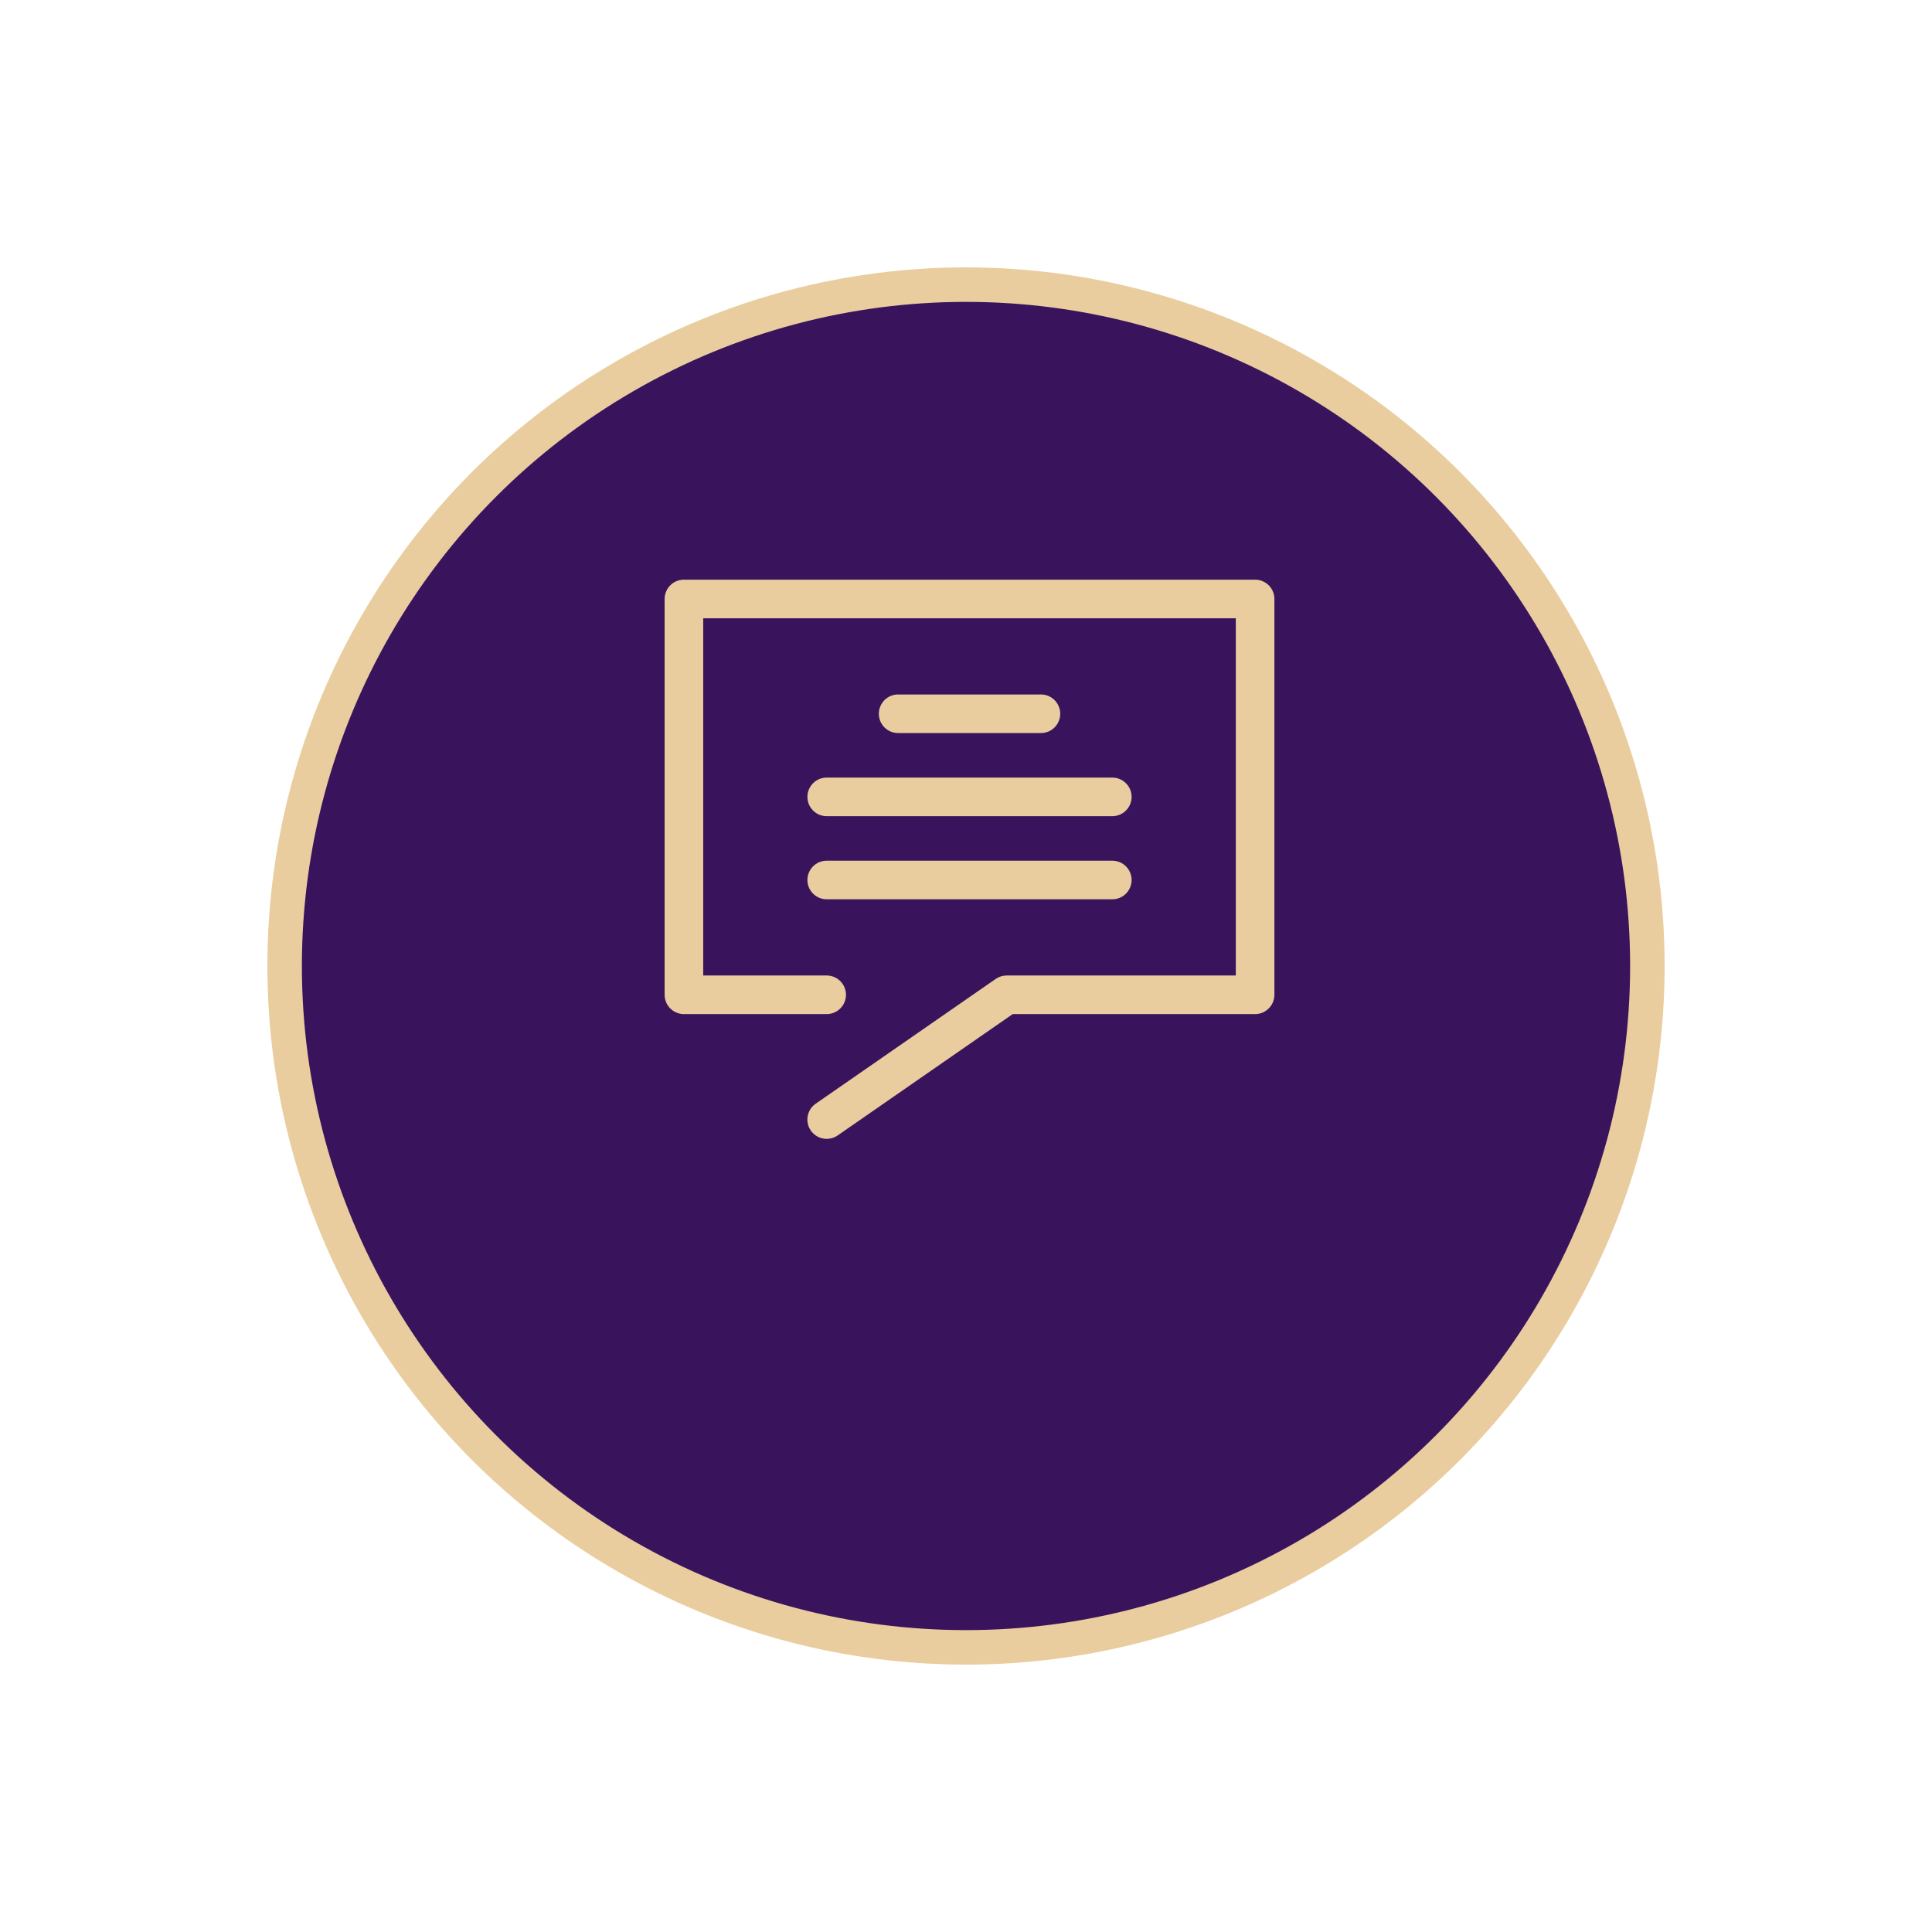
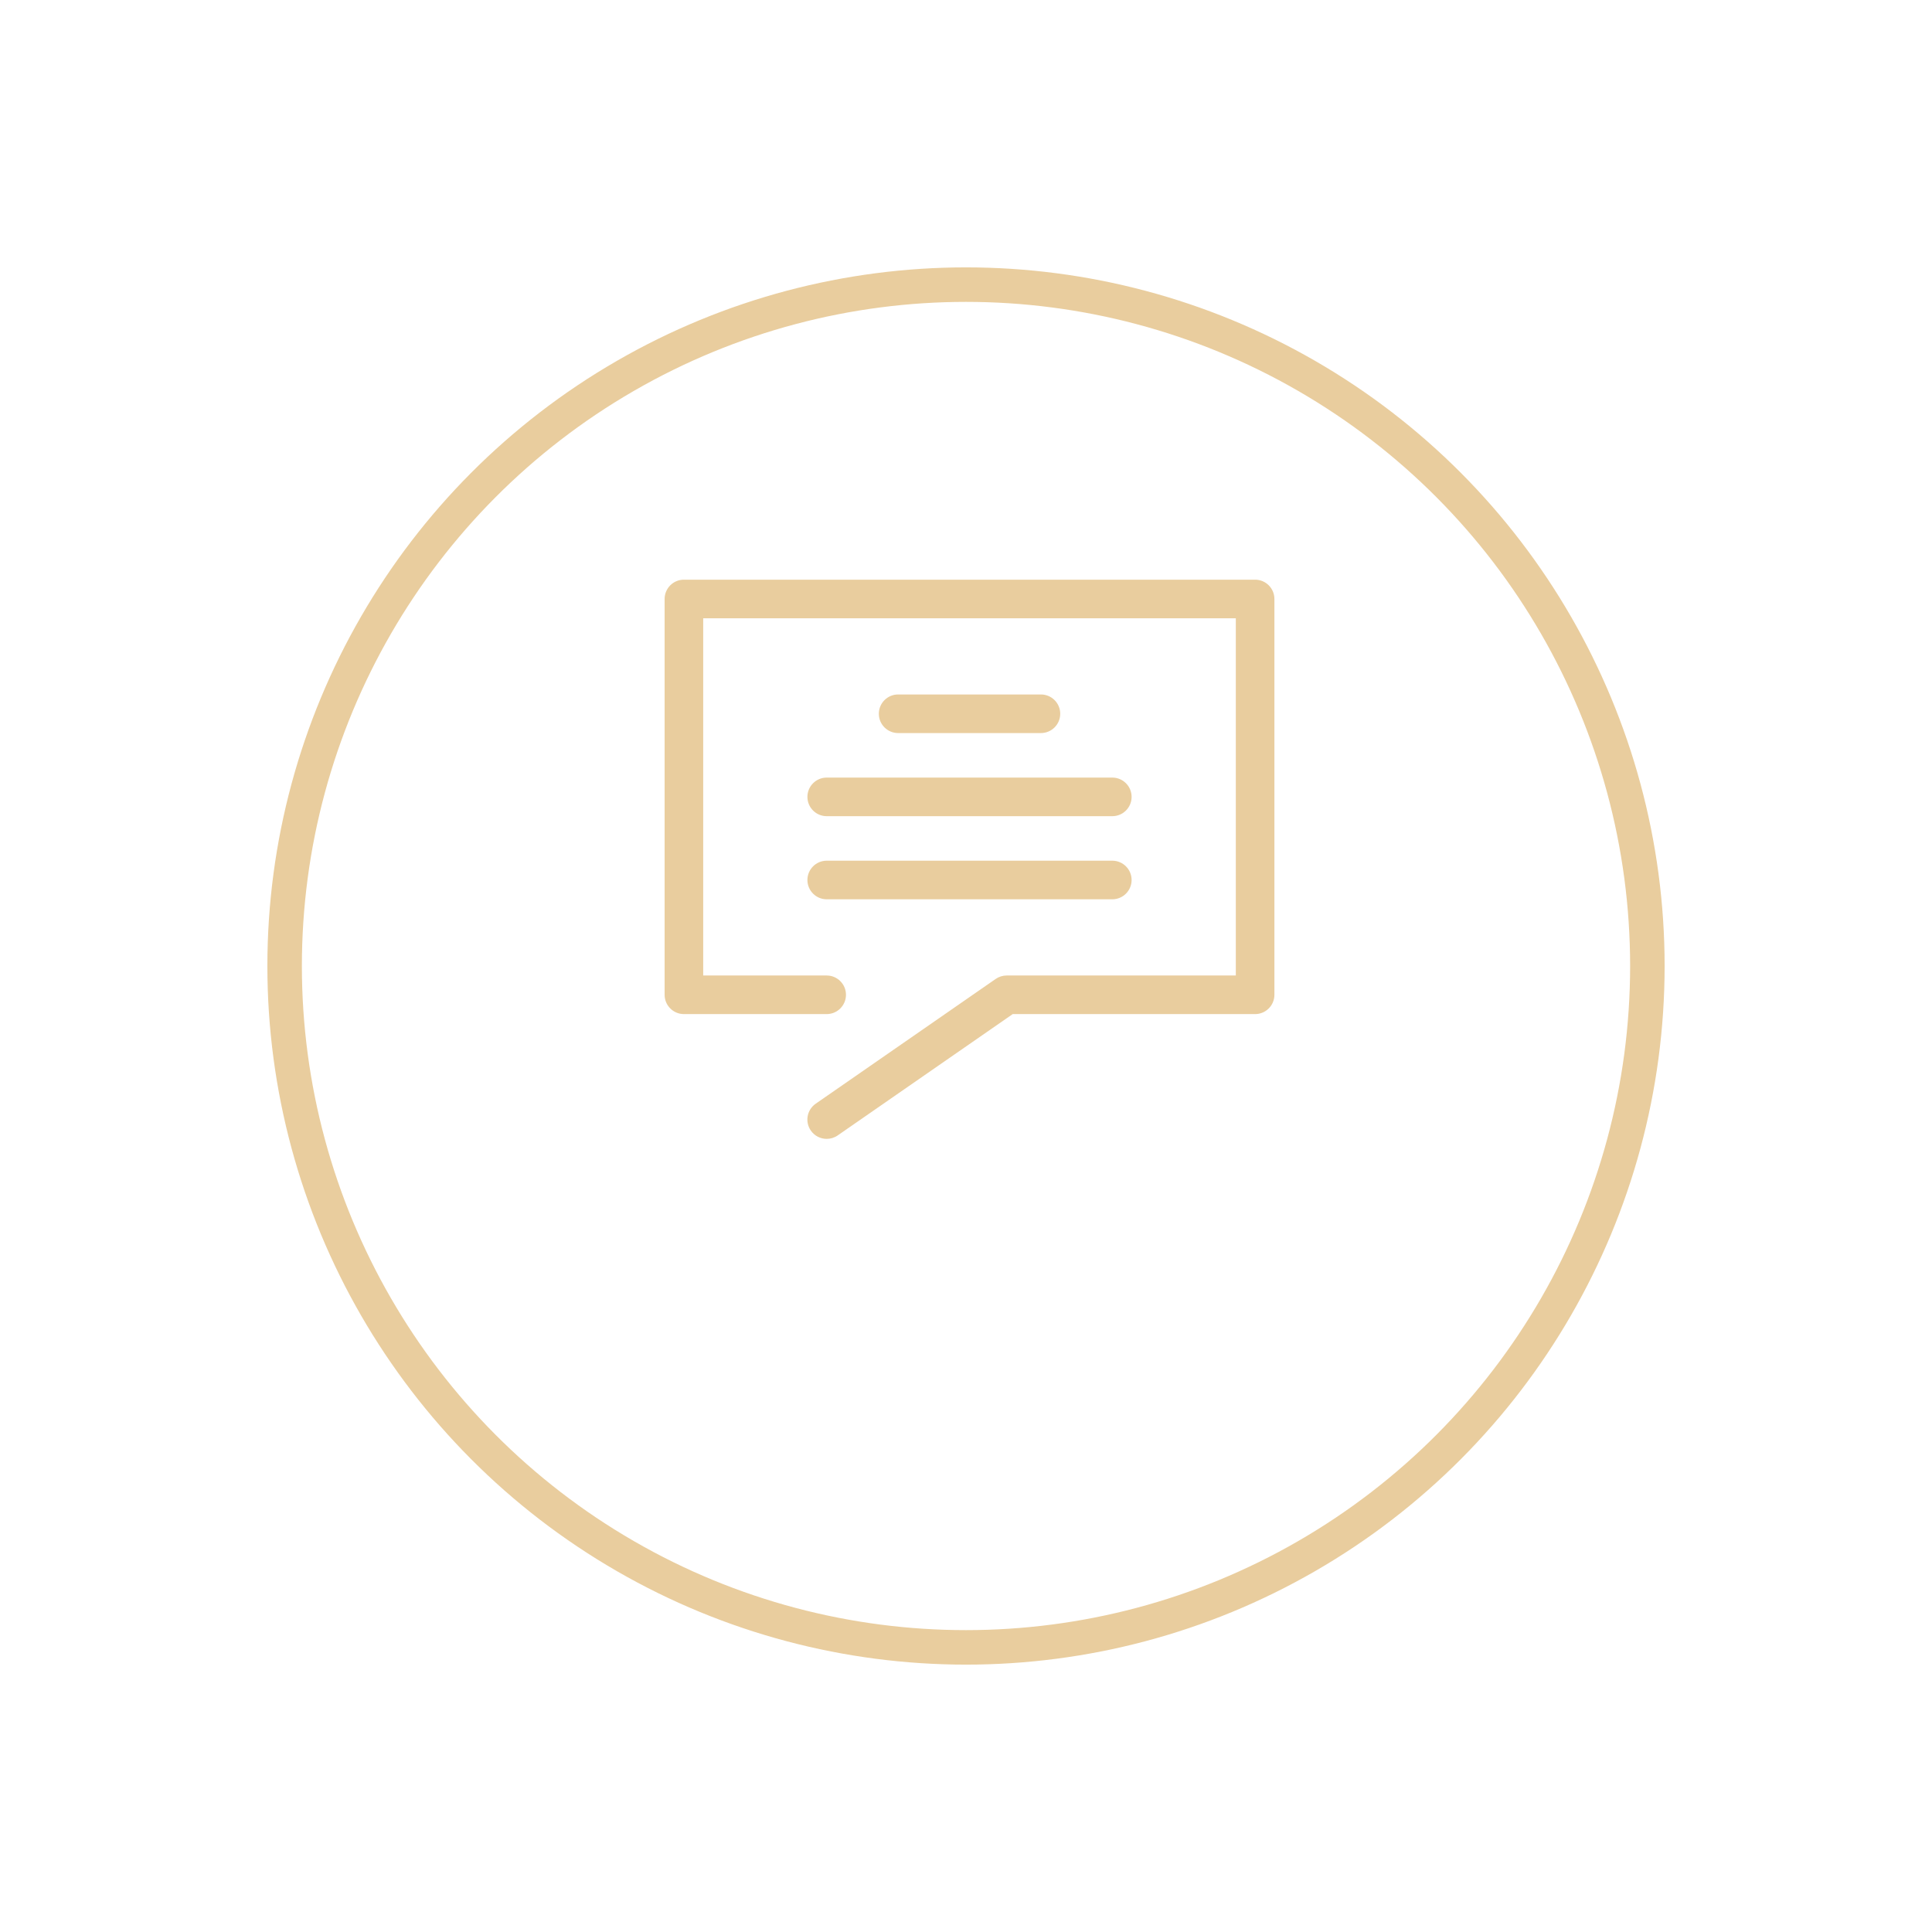
<svg xmlns="http://www.w3.org/2000/svg" width="224" height="224" viewBox="0 0 224 224" fill="none">
  <g filter="url(#filter0_d)">
-     <circle cx="112" cy="100" r="79" fill="#39145D" />
    <circle cx="112" cy="100" r="79" stroke="#E9CD9E" stroke-width="4" />
  </g>
  <path d="M145.52 67.209H79.294C78.058 67.209 77.057 68.211 77.057 69.446V115.338C77.057 116.574 78.058 117.575 79.294 117.575H95.846C97.082 117.575 98.084 116.574 98.084 115.338C98.084 114.103 97.082 113.101 95.846 113.101H81.531V71.684H143.283V113.101H116.716C116.261 113.101 115.816 113.24 115.442 113.5L94.572 127.967C93.556 128.671 93.304 130.065 94.008 131.081C94.442 131.707 95.139 132.043 95.849 132.043C96.288 132.043 96.732 131.914 97.121 131.645L117.416 117.576H145.519C146.755 117.576 147.757 116.574 147.757 115.338V69.446C147.757 68.211 146.755 67.209 145.52 67.209Z" fill="#E9CD9E" />
  <path d="M120.688 84.992C121.923 84.992 122.925 83.991 122.925 82.755C122.925 81.52 121.923 80.518 120.688 80.518H104.131C102.895 80.518 101.894 81.52 101.894 82.755C101.894 83.991 102.895 84.992 104.131 84.992H120.688Z" fill="#E9CD9E" />
  <path d="M93.613 92.392C93.613 93.628 94.615 94.63 95.85 94.63H128.963C130.199 94.63 131.201 93.628 131.201 92.392C131.201 91.157 130.199 90.155 128.963 90.155H95.85C94.615 90.155 93.613 91.157 93.613 92.392Z" fill="#E9CD9E" />
  <path d="M95.85 104.266H128.963C130.199 104.266 131.201 103.264 131.201 102.029C131.201 100.793 130.199 99.791 128.963 99.791H95.85C94.615 99.791 93.613 100.793 93.613 102.029C93.613 103.264 94.615 104.266 95.85 104.266Z" fill="#E9CD9E" />
  <defs>
    <filter id="filter0_d" x="0" y="0" width="224" height="224" filterUnits="userSpaceOnUse" color-interpolation-filters="sRGB">
      <feFlood flood-opacity="0" result="BackgroundImageFix" />
      <feColorMatrix in="SourceAlpha" type="matrix" values="0 0 0 0 0 0 0 0 0 0 0 0 0 0 0 0 0 0 127 0" result="hardAlpha" />
      <feMorphology radius="10" operator="dilate" in="SourceAlpha" result="effect1_dropShadow" />
      <feOffset dy="12" />
      <feGaussianBlur stdDeviation="10.5" />
      <feComposite in2="hardAlpha" operator="out" />
      <feColorMatrix type="matrix" values="0 0 0 0 0 0 0 0 0 0 0 0 0 0 0 0 0 0 0.25 0" />
      <feBlend mode="normal" in2="BackgroundImageFix" result="effect1_dropShadow" />
      <feBlend mode="normal" in="SourceGraphic" in2="effect1_dropShadow" result="shape" />
    </filter>
  </defs>
</svg>